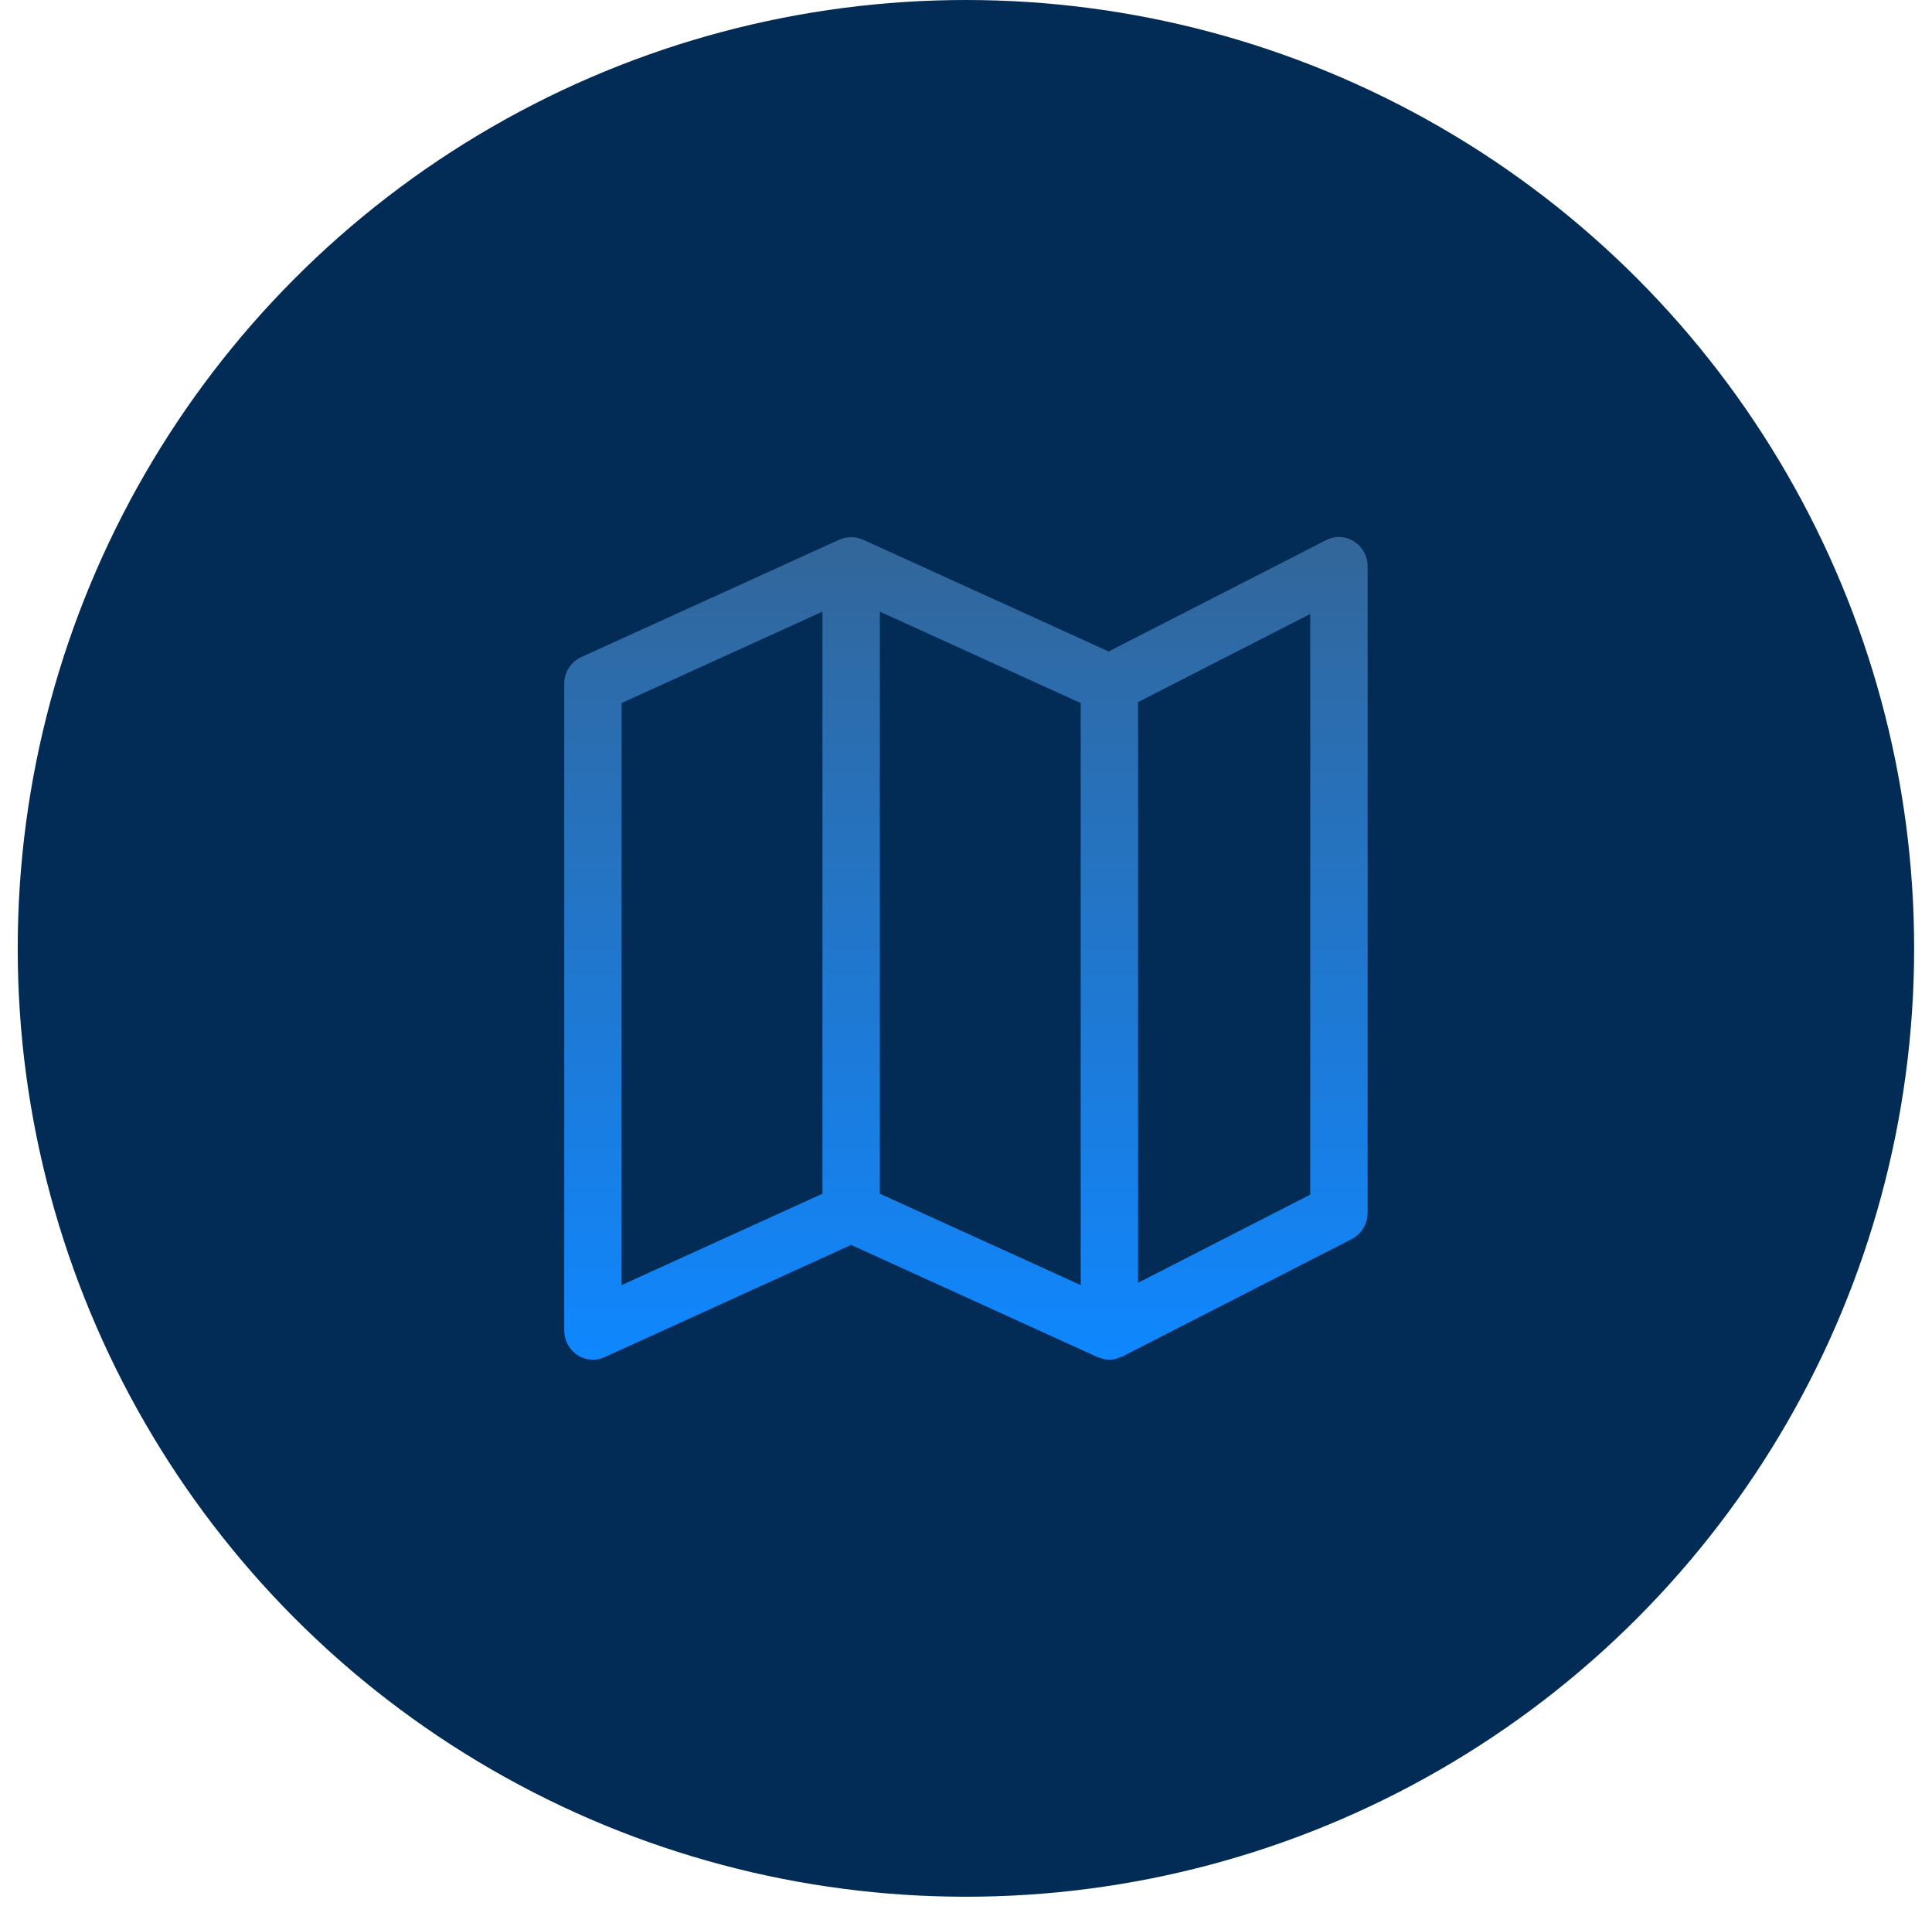
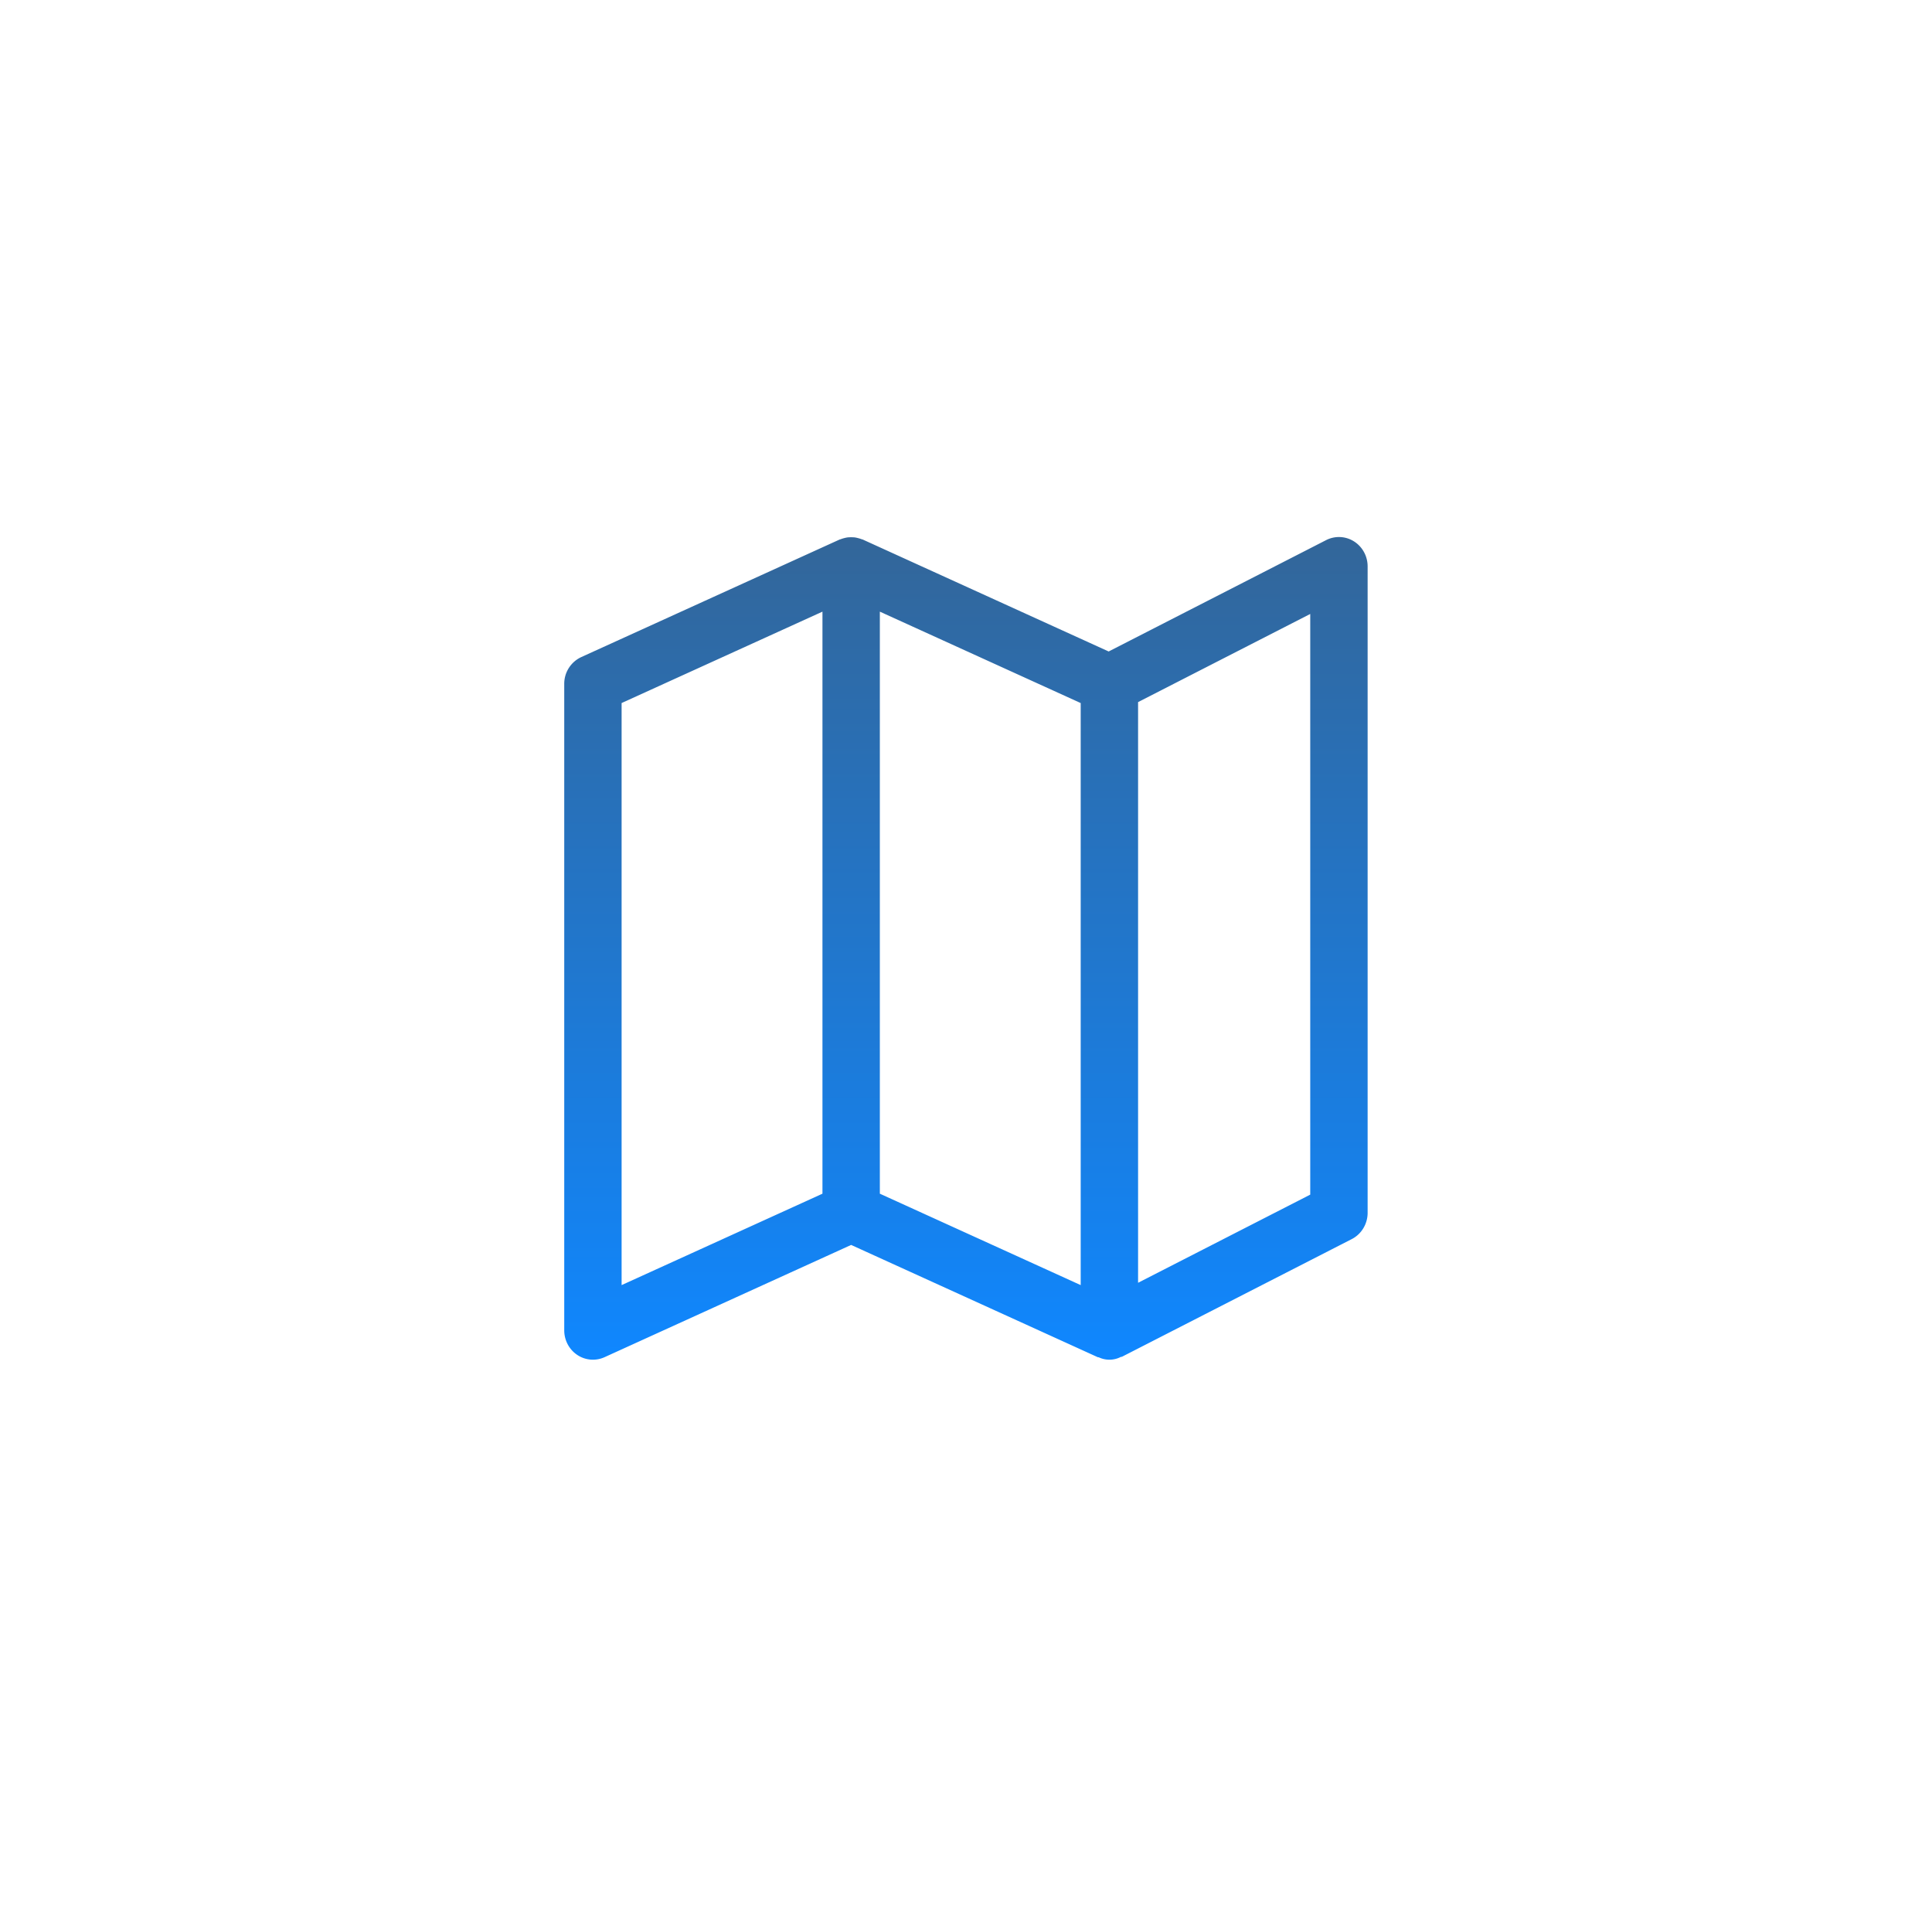
<svg xmlns="http://www.w3.org/2000/svg" width="101" height="100" fill="none">
-   <circle cx="50.496" cy="49.57" r="49.57" fill="#022C55" />
  <path d="M69.996 28.07a1.47 1.47 0 00-.671.162l-11.367 5.82-12.853-5.85c-.021-.009-.045-.01-.068-.02a1.492 1.492 0 00-.177-.055 1.52 1.52 0 00-.181-.038 2.171 2.171 0 00-.366 0 1.52 1.52 0 00-.182.038c-.06.015-.119.033-.177.056-.022.009-.046.01-.067.02l-13.5 6.142a1.537 1.537 0 00-.89 1.404v33.785c0 .52.256 1.004.682 1.287a1.47 1.47 0 001.426.117l12.89-5.867 12.892 5.867c.022.009.046 0 .069.014a1.3 1.3 0 001.135-.026c.024-.011.051 0 .075-.017l12-6.143c.508-.26.83-.793.83-1.375V29.606c0-.848-.671-1.536-1.5-1.536zm-27 34.323l-10.5 4.778V36.747l10.5-4.777v30.423zm13.5 4.778l-10.5-4.778V31.97l10.5 4.778v30.424zm12-4.729l-9 4.607V36.698l9-4.607v30.351z" fill="url(#paint0_linear)" />
  <defs>
    <linearGradient id="paint0_linear" x1="50.496" y1="28.07" x2="50.496" y2="71.07" gradientUnits="userSpaceOnUse">
      <stop stop-color="#369" />
      <stop offset="1" stop-color="#0F87FF" />
    </linearGradient>
  </defs>
</svg>